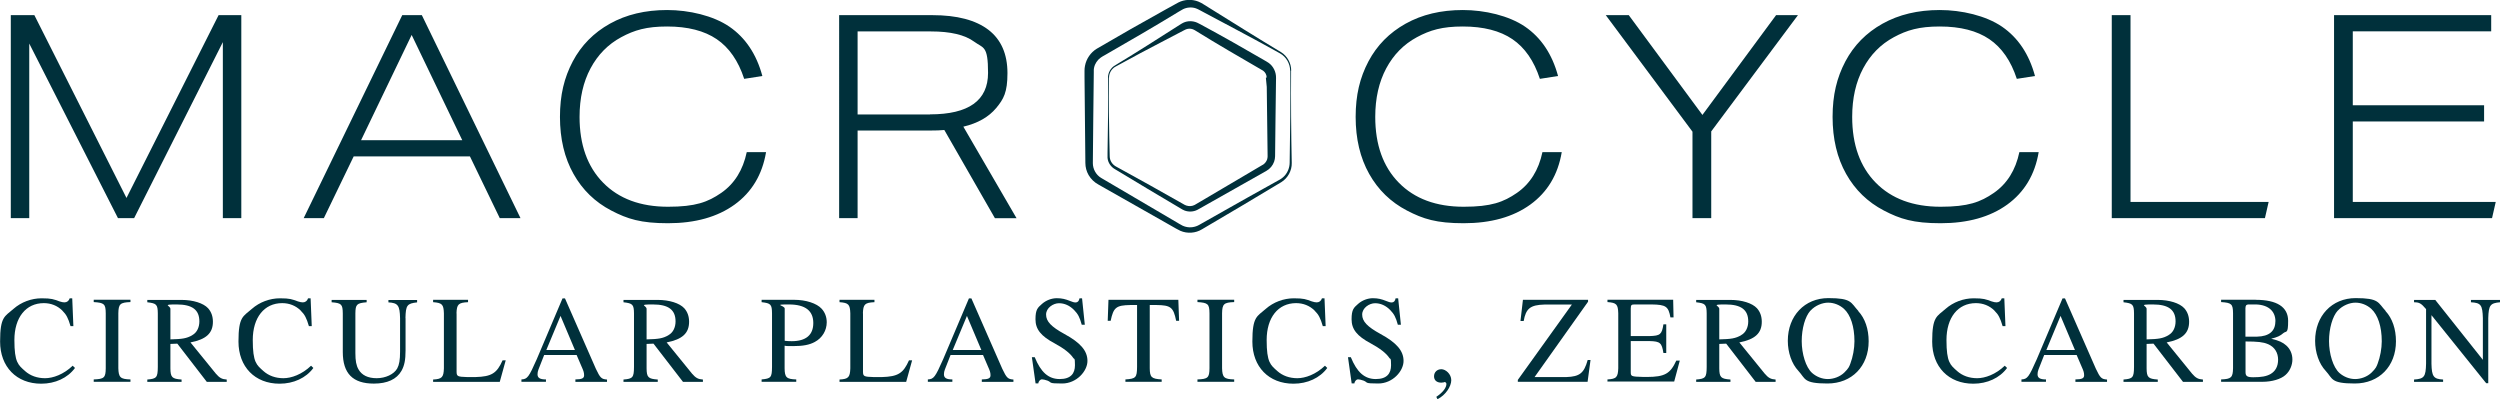
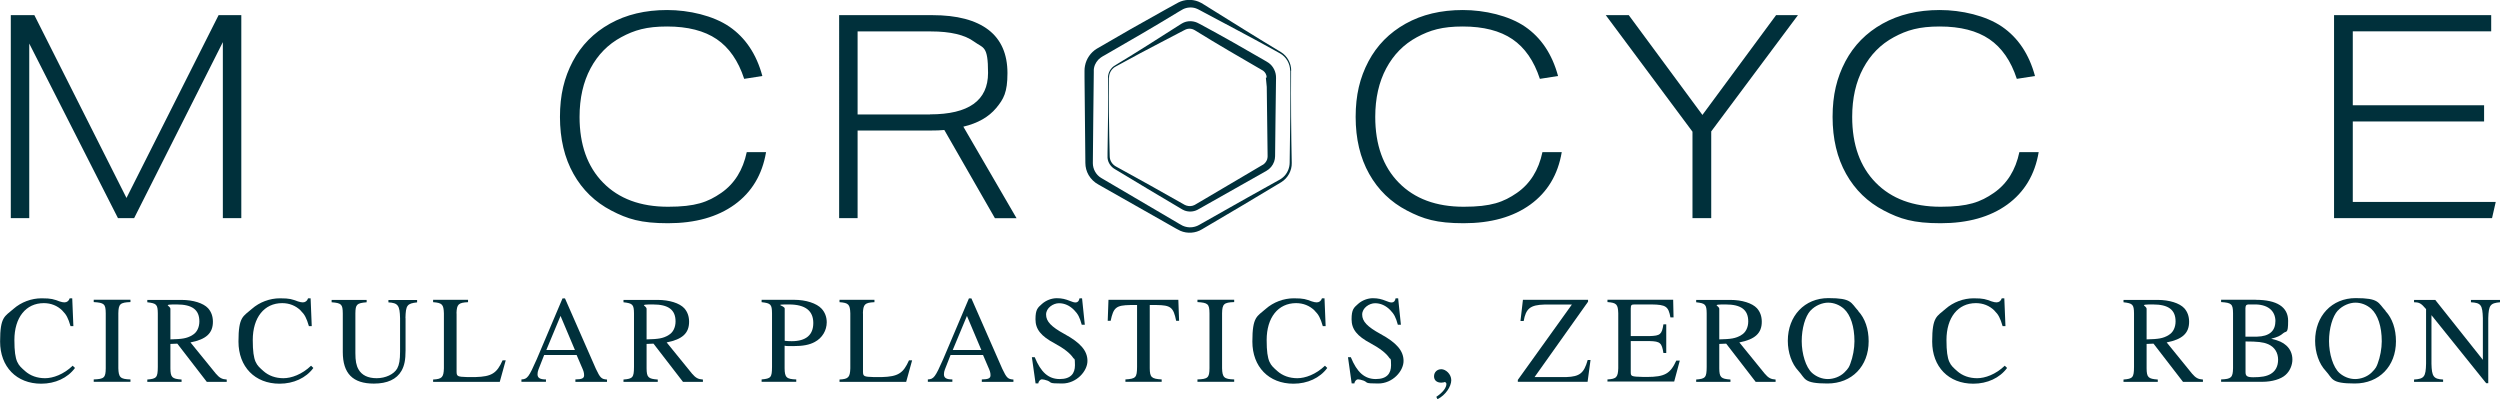
<svg xmlns="http://www.w3.org/2000/svg" id="Layer_2" width="2640.8" height="421.7" viewBox="0 0 2640.8 421.7">
  <defs>
    <style>.cls-1{fill:#00303b;stroke-width:0px;}</style>
  </defs>
  <g id="Layer_1-2">
    <path class="cls-1" d="m1363.8,74.7c-.2,32.1,0,65.4.7,97.5.2,8-4.1,15.9-11,20.2-26.7,16.2-57,34-83.8,49.8-6.8,4.2-15.6,4.8-22.9,1.6-2.5-1.1-6.5-3.5-9-4.9-20.1-11.4-53.6-30.4-73.7-41.8-.7-.4-3-1.7-3.7-2.1-4.3-2.3-8-5.8-10.5-10.1-2.2-3.8-3.4-8.3-3.4-12.7-.2-30.1-.6-60.3-.9-90.4,0-1,0-6.1,0-7.1,0-1.6.1-3.5.5-5.2,1.4-7.4,6-14.1,12.4-18,23.9-14,48.3-27.9,72.5-41.3,4.6-2.5,9.2-5.1,13.8-7.6,6.5-3.3,14.4-3.6,21.1-.9,1.9.7,3.9,1.9,5.5,2.9,11.8,7.3,31.3,19.6,43.2,26.9,12.8,8,25.7,15.8,38.6,23.6,6.6,4.1,10.8,11.7,10.7,19.5h0Zm-1,0c0-7.4-4.1-14.5-10.5-18.2-2.8-1.6-7-3.9-9.9-5.5-22-12.2-47.5-25.5-69.7-37.4-2.5-1.2-7-4-9.5-4.8-4.4-1.5-9.4-1.1-13.5.9-1.2.6-3.3,1.9-4.5,2.6-25.6,15.6-51.9,30.9-77.9,45.8-1.6.9-3.5,1.9-4.5,2.7-3.6,2.5-6.2,6.4-7.1,10.7-.2.6-.2,1.6-.3,2.2,0,.6,0,1.9,0,2.5-.3,32-.8,64.1-1,96.1,0,3.1.8,6.2,2.3,8.9,1.5,2.7,3.7,5.1,6.4,6.7l19.4,11.4c15.6,9.2,48.1,28.2,63.3,37.2,4.4,2.9,9.1,4.2,14.2,3.4,2.5-.4,4.8-1.2,7-2.5,15.2-8.5,36.4-20.7,51.7-29.2,7.9-4.4,24.4-13.6,32.1-17.9,2.4-1.2,4.5-2.8,6.3-4.8,3.2-3.6,5.1-8.5,5.2-13.4.6-32.2.9-65.4.7-97.5h0Z" />
    <path class="cls-1" d="m1171.4,81.9c-.3,27.4.1,55.7.8,83.1,0,4.8,2.9,9.1,7.2,11.2,22.6,12.3,47.7,26.4,70.1,39.1.9.5,2.6,1.6,3.6,1.8,2.9,1,6.1.8,8.8-.6,1-.6,4.7-2.7,5.8-3.4,18.5-11,46.6-27.5,65.1-38.4,0,0,1-.6,1-.6h.2c2.1-1.4,3.7-3.4,4.5-5.7.3-1.1.5-2.2.5-3.3-.2-24.4-.6-48.9-.9-73.3l-.9-9.2v-.6c.8,0,.8,0,.8-.1h0c0,0,0-.3,0-.3-.1-2.7-1.5-5.3-3.7-6.9-24.2-14-48.7-28.2-72.4-42.9-2.3-1.4-5.2-1.9-7.9-1.2-1.1.3-2,.7-3.5,1.5-2.5,1.4-17.5,9.1-20.3,10.6-16.5,8.6-34.4,18-50.6,27-.5.3-1.5.8-2,1.1-3.7,2.4-6.1,6.7-6.1,11.1h0Zm-1,0c0-5.2,2.9-10.3,7.4-12.8.6-.3,2.3-1.4,2.9-1.8,20.3-12.2,42.1-26.2,62.2-39,2-1.2,5.1-3.4,7.3-4.4,4.4-2,9.7-2,14.3,0,.8.3,2.6,1.3,3.4,1.7,22.8,12.3,45.6,25.2,67.9,38.2,1.3.8,3.1,1.7,4.4,2.7,5,3.6,7.9,9.8,7.7,16-.3,27.5-.8,55-1,82.5,0,2-.4,3.9-1,5.7-1.4,4.1-4.4,7.7-8.2,9.8-19.1,10.8-47.7,27-66.9,37.8-1.5.8-4.6,2.7-6.1,3.4-4.1,2.1-9.1,2.3-13.4.7-1.4-.5-3.2-1.6-4.5-2.4-22.1-13.1-46.9-27.8-68.9-41.2-4.4-2.4-7.6-7-8-12.1-.2-1.4.2-9.9.1-11.6.5-24.2.7-49.2.5-73.3h0Z" />
    <path class="cls-1" d="m235.4,230.4V44.5l-93.7,185.9h-17.1L30.9,46v184.4H11.4V16h24.9l97.3,193.1L230.9,16h24v214.4h-19.5Z" />
-     <path class="cls-1" d="m527.9,230.4l-31.5-65.2h-122.8l-31.5,65.2h-21.3L424.9,16h20.7l104.2,214.4h-21.9Zm-93.1-193.4l-53.4,111.1h106.9l-53.4-111.1Z" />
    <path class="cls-1" d="m809.2,160.7c-4,23.8-15.1,42.3-33.2,55.4-18.1,13.1-41.6,19.7-70.4,19.7s-42.8-4.5-59.9-13.4c-17.1-8.9-30.4-21.8-39.9-38.7-9.5-16.9-14.3-37-14.3-60.2s4.5-41.5,13.5-58.6c9-17,22.1-30.3,39.3-39.9,17.2-9.6,37.3-14.4,60.4-14.4s48.7,5.9,65.8,17.6c17,11.7,28.6,29.1,34.8,52.1l-19.2,3c-6.2-19-15.9-33-29-41.9-13.1-8.9-30.6-13.4-52.4-13.4s-34.6,3.8-48.5,11.3c-13.9,7.5-24.7,18.5-32.4,32.9-7.7,14.4-11.6,31.5-11.6,51.3,0,29.4,8.3,52.6,24.9,69.5,16.6,16.9,39.4,25.4,68.5,25.4s42.1-4.9,56.2-14.6c14-9.7,23-24.1,27-43.1h20.4Z" />
    <path class="cls-1" d="m1050.9,230.4l-53.4-93.1c-3.4.4-8.7.6-15.9.6h-75.7v92.5h-19.5V16h98.5c26,0,45.7,5.2,59.2,15.5,13.4,10.3,20.1,25.6,20.1,45.8s-4,27.3-11.9,36.8c-7.9,9.5-19.5,16.1-34.7,19.7l56.2,96.7h-22.8Zm-68.5-109.6c40.8,0,61.3-14.6,61.3-43.8s-4.9-25.8-14.7-33c-9.8-7.2-25-10.8-45.6-10.8h-77.5v87.7h76.6Z" />
    <path class="cls-1" d="m1649.7,160.7c-4,23.8-15.1,42.3-33.2,55.4-18.1,13.1-41.6,19.7-70.4,19.7s-42.8-4.5-59.9-13.4c-17.1-8.9-30.4-21.8-39.9-38.7-9.5-16.9-14.3-37-14.3-60.2s4.5-41.5,13.5-58.6c9-17,22.1-30.3,39.3-39.9,17.2-9.6,37.3-14.4,60.4-14.4s48.7,5.9,65.8,17.6c17,11.7,28.6,29.1,34.8,52.1l-19.2,3c-6.2-19-15.9-33-29-41.9-13.1-8.9-30.6-13.4-52.4-13.4s-34.6,3.8-48.5,11.3c-13.9,7.5-24.7,18.5-32.4,32.9-7.7,14.4-11.6,31.5-11.6,51.3,0,29.4,8.3,52.6,24.9,69.5,16.6,16.9,39.4,25.4,68.5,25.4s42.1-4.9,56.2-14.6c14-9.7,23-24.1,27-43.1h20.4Z" />
    <path class="cls-1" d="m1787.8,230.4v-91.3l-91.6-123.1h24.3l77.8,105.4,77.8-105.4h23.1l-91.6,122.8v91.6h-19.8Z" />
    <path class="cls-1" d="m2153.5,160.7c-4,23.8-15.1,42.3-33.2,55.4-18.1,13.1-41.6,19.7-70.4,19.7s-42.8-4.5-59.9-13.4c-17.1-8.9-30.4-21.8-39.9-38.7-9.5-16.9-14.3-37-14.3-60.2s4.5-41.5,13.5-58.6c9-17,22.1-30.3,39.3-39.9,17.2-9.6,37.3-14.4,60.4-14.4s48.7,5.9,65.8,17.6c17,11.7,28.6,29.1,34.8,52.1l-19.2,3c-6.2-19-15.9-33-29-41.9-13.1-8.9-30.6-13.4-52.4-13.4s-34.6,3.8-48.5,11.3c-13.9,7.5-24.7,18.5-32.4,32.9-7.7,14.4-11.6,31.5-11.6,51.3,0,29.4,8.3,52.6,24.9,69.5,16.6,16.9,39.4,25.4,68.5,25.4s42.1-4.9,56.2-14.6c14-9.7,23-24.1,27-43.1h20.4Z" />
-     <path class="cls-1" d="m2230.7,230.4V16h19.8v197.3h145.9l-3.9,17.1h-161.8Z" />
    <path class="cls-1" d="m2465.5,230.4V16h166v17.1h-146.2v78.1h138.7v17.1h-138.7v85h151l-3.9,17.1h-167Z" />
    <path class="cls-1" d="m65.8,328c-5.2-5.1-12-7.8-19.5-7.8-19,0-31.1,15.2-31.1,39s4.1,26.3,11.2,32.7c5.6,5,12.9,7.6,21.2,7.6s19.5-3.9,29.2-13.2l2.4,2.4c-7.8,10.6-20.9,16.6-35.7,16.6-26,0-43.4-17.8-43.4-44.5s5-26.4,14.1-34.5c8.2-7.2,19-11.2,29.7-11.2s12.7,1,19.1,3.3c2,.7,3.9,1,5.1,1,2.6,0,4.7-1.6,5.5-4.3h2.7l1.2,29.4h-3c-2.5-8.5-4.4-12.2-8.6-16.3Z" />
    <path class="cls-1" d="m111.7,389v-58.1c-.1-9.8-1.6-11.1-12.7-11.8v-2.5h38.8v2.5c-10.9.4-12.6,2-12.8,11.8v58.1c.3,9.7,2.1,11.5,12.8,11.8v2.5h-38.8v-2.5c11-.4,12.6-1.8,12.7-11.8Z" />
    <path class="cls-1" d="m218.4,403.3l-31.1-40.3-7.3.3v25.8c.1,9.5,1.7,11.1,11.8,11.8v2.5h-36.2v-2.5c9.8-.8,11-2.1,11.1-13.2v-56.6c-.1-9.5-1.4-10.7-11.1-11.8v-2.5h36.1c12.3,0,23.1,3.4,28.1,8.8,3.4,3.8,5.1,8.6,5.1,14.3,0,12-7.1,18.6-23.7,21.8l26.9,33.1c3.8,4.4,6.4,5.8,11.4,6.1v2.5h-21.1Zm-15.3-49.3c4.7-2.5,7.5-8,7.5-14.5,0-12.3-7.6-17.9-23.9-17.9s-6.7,1-6.7,4.7v32.2c12.6-.3,17.1-1,23.1-4.4Z" />
    <path class="cls-1" d="m317.6,328c-5.2-5.1-12-7.8-19.5-7.8-19,0-31.1,15.2-31.1,39s4.1,26.3,11.2,32.7c5.6,5,12.9,7.6,21.2,7.6s19.5-3.9,29.2-13.2l2.4,2.4c-7.8,10.6-20.9,16.6-35.7,16.6-26,0-43.4-17.8-43.4-44.5s5-26.4,14.1-34.5c8.2-7.2,19-11.2,29.7-11.2s12.7,1,19.1,3.3c2,.7,3.9,1,5.1,1,2.6,0,4.7-1.6,5.5-4.3h2.7l1.2,29.4h-3c-2.5-8.5-4.4-12.2-8.6-16.3Z" />
    <path class="cls-1" d="m428.4,336v34.1c0,10.1-1.2,16.1-4.3,21.6-5.1,8.9-14.9,13.5-29.2,13.5-22.2,0-32.8-10.7-32.8-33.3v-40.8c-.1-9.7-1.4-11-11.8-11.8v-2.5h37v2.5c-10.5.9-11.8,2.2-11.9,11.8v41.8c0,8.2.9,13.1,3.3,17.3,3.5,6.1,9.9,9.3,19.2,9.3s18.2-4.1,21.7-10.3c2.1-3.9,3-8.9,3-17.8v-35.3c-.3-13.5-2.2-16.1-12.3-16.7v-2.5h30.3v2.5c-10.6,1.2-12,3-12.3,16.7Z" />
    <path class="cls-1" d="m482.3,331v61.9c.1,4.7,1.2,5.1,11.2,5.4h8.8c16.9-.5,22.5-3.9,28.6-17.7h3.3l-6.3,22.8h-70.4v-2.5c9.4-.5,11.1-2.4,11.4-11.8v-58.1c-.3-9.4-1.8-11.1-11.4-11.8v-2.5h36.9v2.5c-10.2.5-11.9,2.2-12.2,11.8Z" />
    <path class="cls-1" d="m607.8,403.3v-2.5c6.9-.1,9.2-1.2,9.2-4.4s-.9-5.2-2.5-8.8l-5.4-12.6h-34.3l-6,15.3c-.7,1.7-1,3.5-1,5.1,0,3.8,2.6,5.4,8.9,5.4v2.5h-25.9v-2.5c6.3-.3,7.8-2.4,16.2-21.4l27.2-64.2h2.6l32.6,74.3c4.6,9.7,5.9,11,11.8,11.4v2.5h-33.3Zm-15.7-69.6l-15,36h30.2l-15.2-36Z" />
    <path class="cls-1" d="m721.4,403.3l-31.1-40.3-7.3.3v25.8c.1,9.5,1.7,11.1,11.8,11.8v2.5h-36.2v-2.5c9.8-.8,11-2.1,11.1-13.2v-56.6c-.1-9.5-1.4-10.7-11.1-11.8v-2.5h36.1c12.3,0,23.1,3.4,28.1,8.8,3.4,3.8,5.1,8.6,5.1,14.3,0,12-7.1,18.6-23.7,21.8l26.9,33.1c3.8,4.4,6.4,5.8,11.4,6.1v2.5h-21.1Zm-15.3-49.3c4.7-2.5,7.5-8,7.5-14.5,0-12.3-7.6-17.9-23.9-17.9s-6.7,1-6.7,4.7v32.2c12.6-.3,17.1-1,23.1-4.4Z" />
    <path class="cls-1" d="m839,316.7c12.3,0,23.7,3.7,28.9,9.4,3.5,3.8,5.4,8.8,5.4,14.3,0,8.6-4.7,16.6-12.6,20.8-5.6,3.1-12.6,4.4-22.9,4.4s-5.6-.1-9-.4v23.8c.1,9.7,2,11.5,12.3,11.8v2.5h-36.6v-2.5c9.9-.9,10.9-2.1,11-13.2v-56.6c-.1-9.5-1.3-10.7-11-11.8v-2.5h34.5Zm-2.7,43.7c15,0,22.8-6.5,22.8-19.2s-8.1-19.6-25.8-19.6-4.4.9-4.4,4.4v34c3,.3,4.8.4,7.5.4Z" />
    <path class="cls-1" d="m911.6,331v61.9c.1,4.7,1.2,5.1,11.2,5.4h8.8c16.9-.5,22.5-3.9,28.6-17.7h3.3l-6.3,22.8h-70.4v-2.5c9.4-.5,11.1-2.4,11.4-11.8v-58.1c-.3-9.4-1.8-11.1-11.4-11.8v-2.5h36.9v2.5c-10.2.5-11.9,2.2-12.2,11.8Z" />
    <path class="cls-1" d="m1037.1,403.3v-2.5c6.9-.1,9.2-1.2,9.2-4.4s-.9-5.2-2.5-8.8l-5.4-12.6h-34.3l-6,15.3c-.7,1.7-1,3.5-1,5.1,0,3.8,2.6,5.4,8.9,5.4v2.5h-25.9v-2.5c6.3-.3,7.8-2.4,16.2-21.4l27.2-64.2h2.6l32.6,74.3c4.6,9.7,5.9,11,11.8,11.4v2.5h-33.3Zm-15.7-69.6l-15,36h30.2l-15.2-36Z" />
    <path class="cls-1" d="m1142.6,342.8c-2.1-7.7-3.9-11.1-8-15.3-4.6-4.7-10.1-7.2-16-7.2s-13.6,4.8-13.6,12,5.5,12.9,19.2,20.4c17.3,9.4,24.5,17.9,24.5,28.6s-11.5,23.8-26.7,23.8-10.5-1-15.4-3c-2.5-.9-4.7-1.4-6.1-1.4s-3.5,1.8-3.7,4.3h-2.9l-3.9-27.7h3c6.5,16,14.6,23.1,26.4,23.1s16.1-6,16.1-14.6-.7-6-1.8-7.7c-3.3-5-10.1-10.2-19.5-15.3-14.6-7.7-20.4-15-20.4-25.5s2.4-12.3,6.9-16.3c4.3-3.8,10.1-6,15.6-6s9.2,1,14,2.9c2.2,1,4.4,1.6,5.8,1.6,2.2,0,3.7-1.4,4.2-4.4h2.7l2.9,27.9h-3.3Z" />
    <path class="cls-1" d="m1188.8,403.3v-2.5c11-.7,12.2-2,12.3-13.2v-65.4h-7.1c-15,.3-17.8,2.5-20.8,16.7h-3.1l.8-22.2h73.8l.8,22.2h-3.1c-2.9-14.3-5.6-16.5-20.8-16.7h-7.1v66.8c.1,9.5,1.8,11.2,12.6,11.8v2.5h-38.2Z" />
    <path class="cls-1" d="m1277.6,389v-58.1c-.1-9.8-1.6-11.1-12.7-11.8v-2.5h38.8v2.5c-10.9.4-12.6,2-12.8,11.8v58.1c.3,9.7,2.1,11.5,12.8,11.8v2.5h-38.8v-2.5c11-.4,12.6-1.8,12.7-11.8Z" />
    <path class="cls-1" d="m1388.6,328c-5.2-5.1-12-7.8-19.5-7.8-19,0-31.1,15.2-31.1,39s4.1,26.3,11.2,32.7c5.6,5,12.9,7.6,21.2,7.6s19.5-3.9,29.2-13.2l2.4,2.4c-7.8,10.6-20.9,16.6-35.7,16.6-26,0-43.4-17.8-43.4-44.5s5-26.4,14.1-34.5c8.2-7.2,19-11.2,29.7-11.2s12.7,1,19.1,3.3c2,.7,3.9,1,5.1,1,2.6,0,4.7-1.6,5.5-4.3h2.7l1.2,29.4h-3c-2.5-8.5-4.4-12.2-8.6-16.3Z" />
    <path class="cls-1" d="m1476.5,342.8c-2.1-7.7-3.9-11.1-8-15.3-4.6-4.7-10.1-7.2-16-7.2s-13.6,4.8-13.6,12,5.5,12.9,19.2,20.4c17.3,9.4,24.5,17.9,24.5,28.6s-11.5,23.8-26.7,23.8-10.5-1-15.4-3c-2.5-.9-4.7-1.4-6.1-1.4s-3.5,1.8-3.7,4.3h-2.9l-3.9-27.7h3c6.5,16,14.6,23.1,26.4,23.1s16.1-6,16.1-14.6-.7-6-1.8-7.7c-3.3-5-10.1-10.2-19.5-15.3-14.6-7.7-20.4-15-20.4-25.5s2.4-12.3,6.9-16.3c4.3-3.8,10.1-6,15.6-6s9.2,1,14,2.9c2.2,1,4.4,1.6,5.8,1.6,2.2,0,3.7-1.4,4.2-4.4h2.7l2.9,27.9h-3.3Z" />
    <path class="cls-1" d="m1527.8,405.4c0-1-.8-1.8-1.8-1.8s-.3,0-.9.3c-.8.1-1.7.3-2.6.3-4.8,0-7.7-2.5-7.7-6.7s3.1-7.5,7.7-7.5,10.5,5.1,10.5,11.6-5.9,15.8-14.6,20.1l-1.2-2.5c7.1-4.8,10.7-9.7,10.7-13.9Z" />
    <path class="cls-1" d="m1677.1,403.3h-73.8v-2l57.1-79.6h-28.9c-15,.4-19.7,4.2-22,17.4h-3.4l2.6-22.4h68.8v2l-56.5,79.6h33.6c14.1-.5,18.6-4.1,22.5-18h3l-3.1,23Z" />
    <path class="cls-1" d="m1698,403.3v-2.5c9.4-.5,11.1-2.4,11.4-11.8v-58.1c-.3-9.4-1.8-11.1-11.4-11.8v-2.5h69.4l.4,18.7h-3.3c-2.1-11.6-4.7-13.5-19.9-13.7h-17.7c-3.7,0-4.2.5-4.3,4.4v29h20.1c11-.3,12.8-1.8,14.4-12.4h3v30.3h-3c-1.7-10.7-3.4-12.3-14.4-12.6h-20.1v32.3c0,5.1.1,5.2,13.7,5.6h3.5c18.7-.1,24.6-3.4,30.9-17.3h3.7l-5.9,22.1h-70.6Z" />
    <path class="cls-1" d="m1854.5,403.3l-31.1-40.3-7.3.3v25.8c.1,9.5,1.7,11.1,11.8,11.8v2.5h-36.2v-2.5c9.8-.8,11-2.1,11.1-13.2v-56.6c-.1-9.5-1.4-10.7-11.1-11.8v-2.5h36.1c12.3,0,23.1,3.4,28.1,8.8,3.4,3.8,5.1,8.6,5.1,14.3,0,12-7.1,18.6-23.7,21.8l26.9,33.1c3.8,4.4,6.4,5.8,11.4,6.1v2.5h-21.1Zm-15.3-49.3c4.7-2.5,7.5-8,7.5-14.5,0-12.3-7.6-17.9-23.9-17.9s-6.7,1-6.7,4.7v32.2c12.6-.3,17.1-1,23.1-4.4Z" />
    <path class="cls-1" d="m1962.9,328.6c7.2,7.7,11,19,11,31.9,0,26.4-17.8,44.6-43.5,44.6s-23.1-5.1-30.7-13.3c-7.1-7.5-11.2-19.5-11.2-31.8,0-26.4,17.8-45.1,42.8-45.1s23.5,4.7,31.8,13.7Zm-50.5-.5c-5.5,6.1-9.2,18.8-9.2,32.2s4.3,27.7,11,33.7c4.7,4.1,10.6,6.4,16.6,6.4s12.8-2.4,17.4-6.9,5.2-6.3,6.4-9.5c2.6-6.8,4.3-15.8,4.3-23.5,0-15.6-4.1-27.9-11.1-34.3-4.7-4.2-10.7-6.5-16.7-6.5s-13.6,2.9-18.7,8.5Z" />
    <path class="cls-1" d="m2106.7,328c-5.2-5.1-12-7.8-19.5-7.8-19,0-31.1,15.2-31.1,39s4.1,26.3,11.2,32.7c5.6,5,12.9,7.6,21.2,7.6s19.5-3.9,29.2-13.2l2.4,2.4c-7.8,10.6-20.9,16.6-35.7,16.6-26,0-43.4-17.8-43.4-44.5s5-26.4,14.1-34.5c8.2-7.2,19-11.2,29.7-11.2s12.7,1,19.1,3.3c2,.7,3.9,1,5.1,1,2.6,0,4.7-1.6,5.5-4.3h2.7l1.2,29.4h-3c-2.5-8.5-4.4-12.2-8.6-16.3Z" />
-     <path class="cls-1" d="m2192.3,403.3v-2.5c6.9-.1,9.2-1.2,9.2-4.4s-.9-5.2-2.5-8.8l-5.4-12.6h-34.3l-6,15.3c-.7,1.7-1,3.5-1,5.1,0,3.8,2.6,5.4,8.9,5.4v2.5h-25.9v-2.5c6.3-.3,7.8-2.4,16.2-21.4l27.2-64.2h2.6l32.6,74.3c4.6,9.7,5.9,11,11.8,11.4v2.5h-33.3Zm-15.7-69.6l-15,36h30.2l-15.2-36Z" />
    <path class="cls-1" d="m2305.9,403.3l-31.1-40.3-7.3.3v25.8c.1,9.5,1.7,11.1,11.8,11.8v2.5h-36.2v-2.5c9.8-.8,11-2.1,11.1-13.2v-56.6c-.1-9.5-1.4-10.7-11.1-11.8v-2.5h36.1c12.3,0,23.1,3.4,28.1,8.8,3.4,3.8,5.1,8.6,5.1,14.3,0,12-7.1,18.6-23.7,21.8l26.9,33.1c3.8,4.4,6.4,5.8,11.4,6.1v2.5h-21.1Zm-15.3-49.3c4.7-2.5,7.5-8,7.5-14.5,0-12.3-7.6-17.9-23.9-17.9s-6.7,1-6.7,4.7v32.2c12.6-.3,17.1-1,23.1-4.4Z" />
    <path class="cls-1" d="m2382.7,316.7c22.5,0,34.3,7.6,34.3,22.2s-2,10.2-5.2,13.1c-3.1,2.7-5.9,4.1-12.7,5.8,8.5,2.1,12,3.7,16,7.2,4.2,3.8,6.4,9,6.4,14.8s-2.6,12.2-7.3,16.3c-4.8,4.4-14.3,7.2-24.3,7.2h-43.7v-2.5c10.7-.4,12.4-2,12.6-11.8v-58.1c-.1-9.8-1.6-11.1-12.6-11.8v-2.5h36.6Zm20.9,22.8c0-11.6-8.5-18.3-23-17.9h-5.8c-2.2.3-2.7,1-2.9,3.9v30.1h12.4c12.6-.3,19.2-5.8,19.2-16.1Zm-23.4,59c8.6,0,14-1,18.2-3.4,5.2-3,8-8.1,8-15.2s-3.5-13.5-11-16.5c-4.7-2-10.7-2.7-23.4-2.7v32.4c0,4.2,1.8,5.4,8.2,5.4Z" />
    <path class="cls-1" d="m2519.9,328.6c7.2,7.7,11,19,11,31.9,0,26.4-17.8,44.6-43.5,44.6s-23.1-5.1-30.7-13.3c-7.1-7.5-11.2-19.5-11.2-31.8,0-26.4,17.8-45.1,42.8-45.1s23.5,4.7,31.8,13.7Zm-50.5-.5c-5.5,6.1-9.2,18.8-9.2,32.2s4.3,27.7,11,33.7c4.7,4.1,10.6,6.4,16.6,6.4s12.8-2.4,17.4-6.9,5.2-6.3,6.4-9.5c2.6-6.8,4.3-15.8,4.3-23.5,0-15.6-4.1-27.9-11.1-34.3-4.7-4.2-10.7-6.5-16.7-6.5s-13.6,2.9-18.7,8.5Z" />
    <path class="cls-1" d="m2628.4,336v68.8h-2.2l-57.8-71.9v51.3c.3,13.5,2.2,16.2,12.3,16.7v2.5h-30.7v-2.5c10.7-.7,12.4-2.9,12.7-16.7v-57.7c-5.2-6.1-7.1-7.2-12.7-7.2v-2.5h22.4l50.3,63.3v-44.1c-.4-13.9-2.1-16.1-12.6-16.7v-2.5h30.7v2.5c-10.3.9-12,3.1-12.4,16.7Z" />
  </g>
</svg>